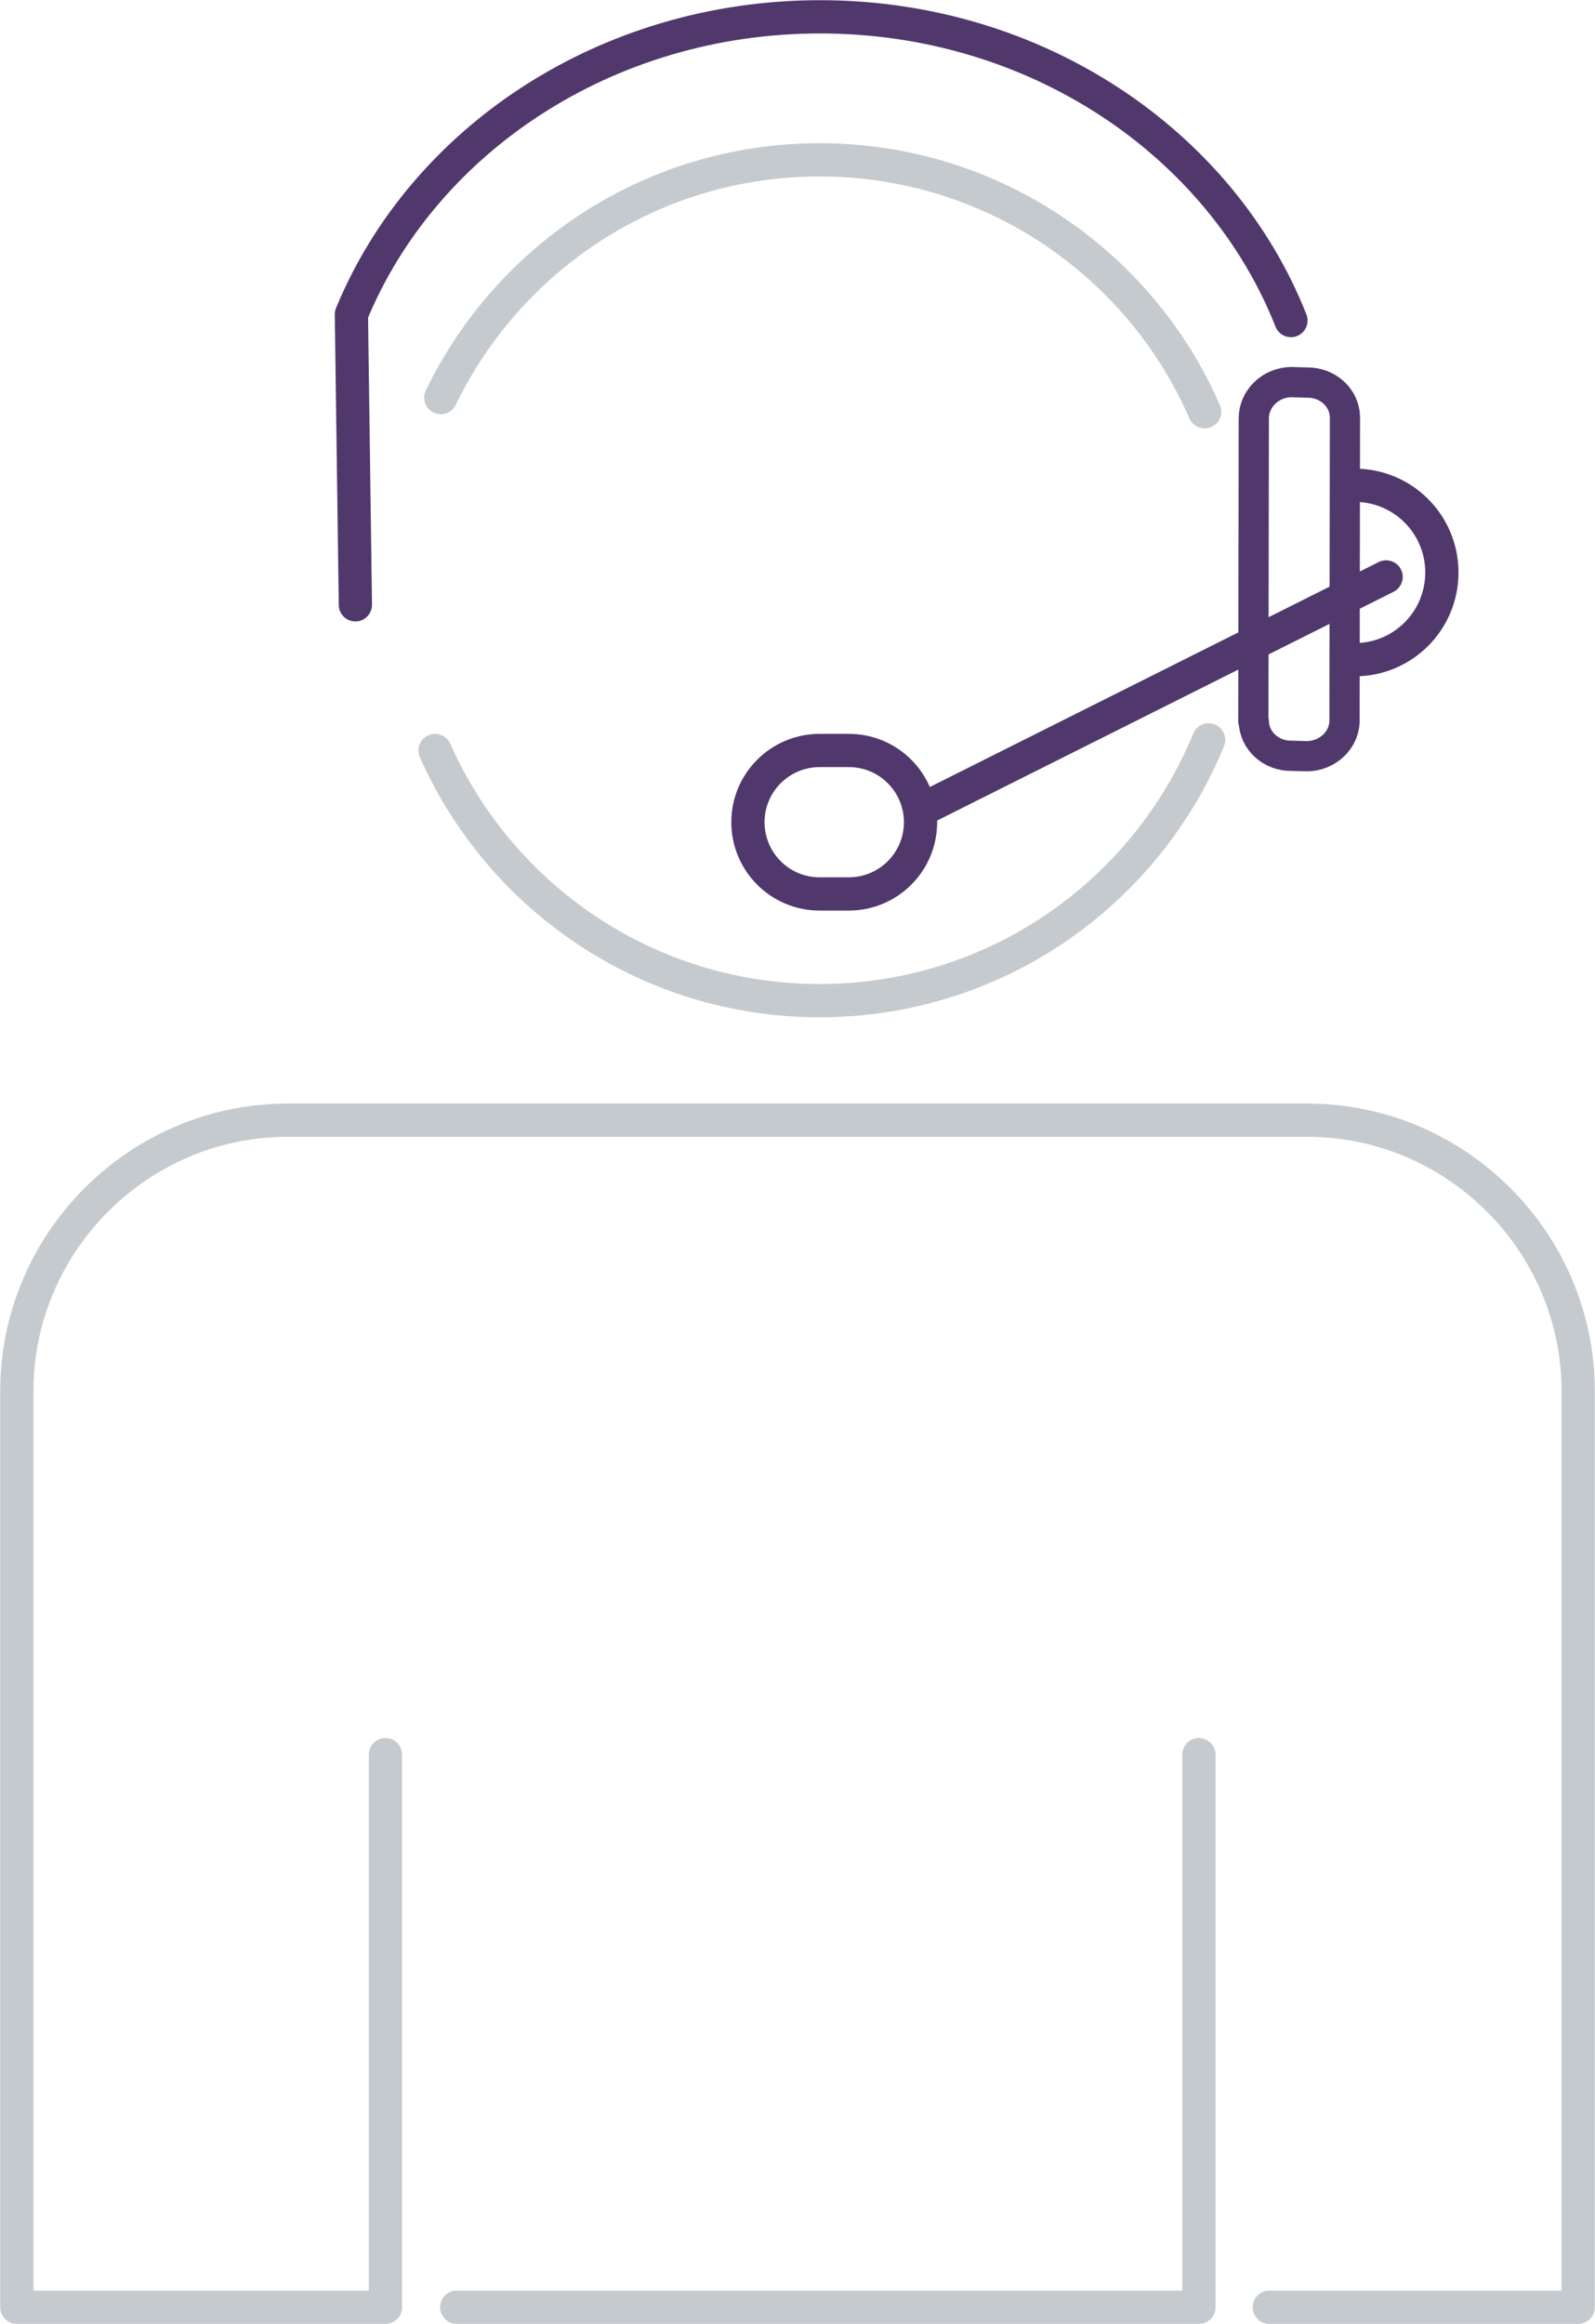
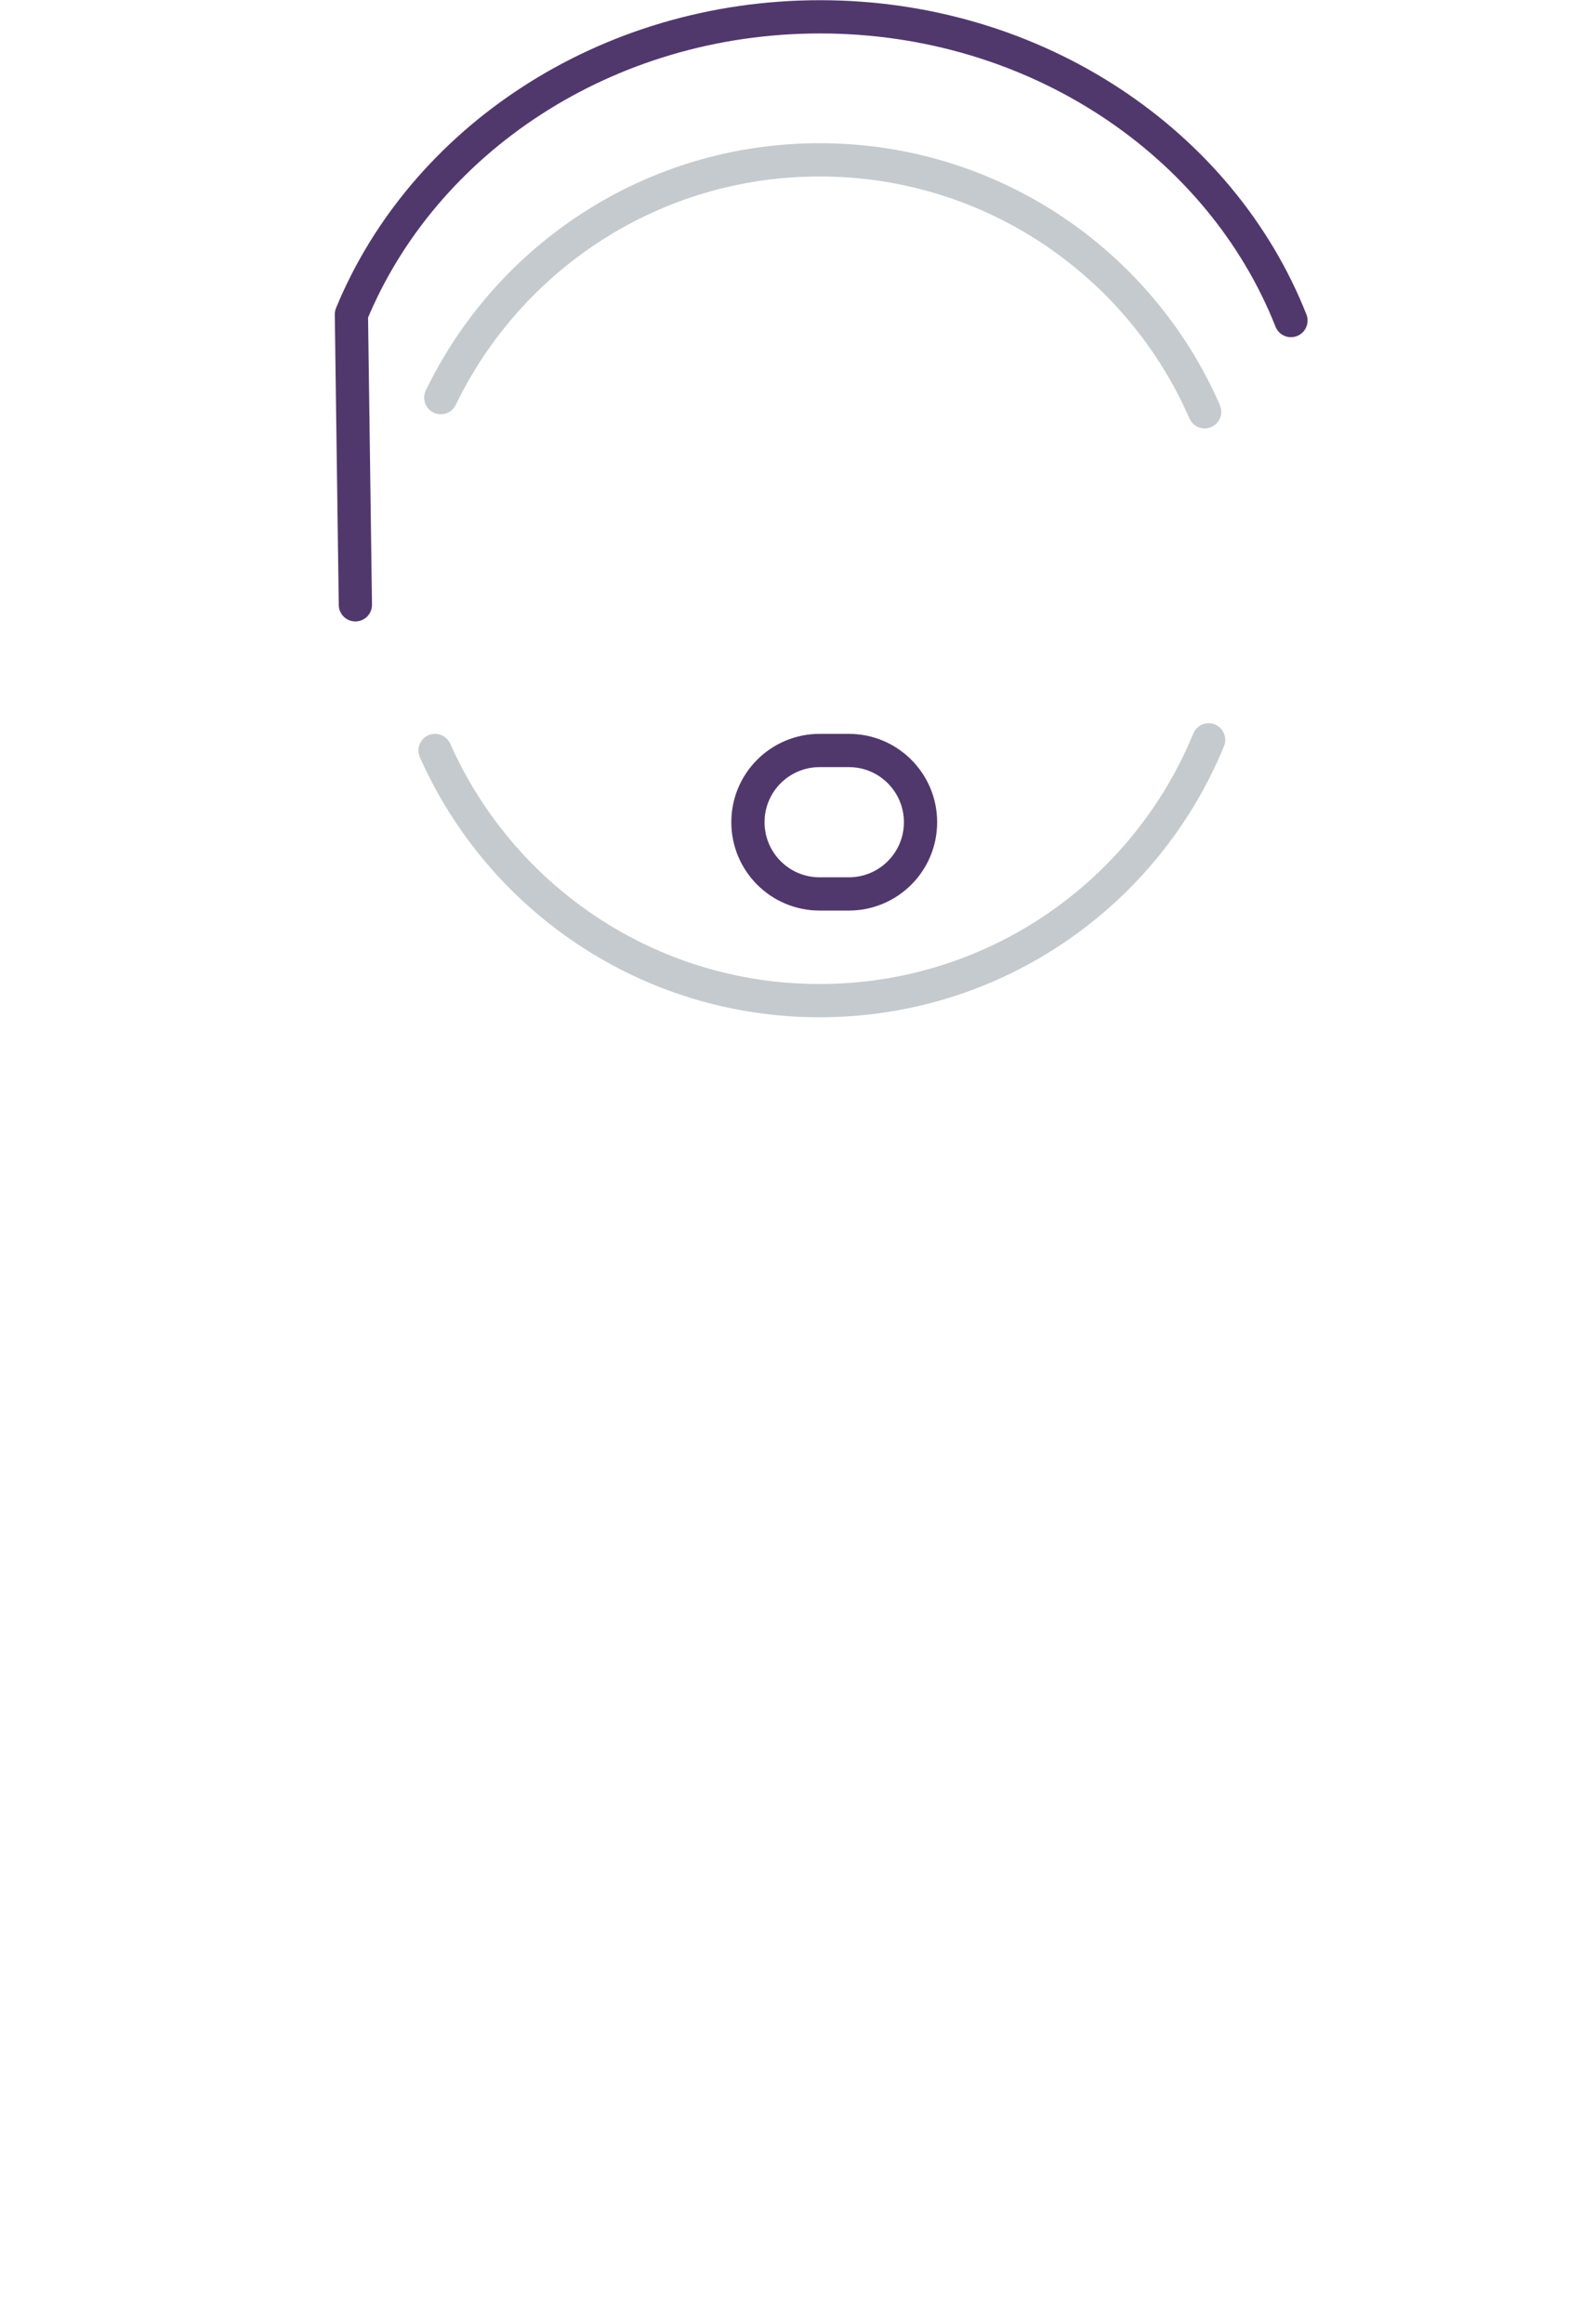
<svg xmlns="http://www.w3.org/2000/svg" width="3604px" height="5249px" viewBox="0 0 3604 5249" version="1.1">
  <title>icn-chat-secretaria</title>
  <desc>Created with Sketch.</desc>
  <defs />
  <g id="Page-1" stroke="none" stroke-width="1" fill="none" fill-rule="evenodd" stroke-linecap="round" stroke-linejoin="round">
    <g id="icn-chat-secretaria" transform="translate(38, 38)">
-       <path d="M2795,1591 C2796,1635 2834,1670 2881,1669 L2916,1670 C2963,1669 3001,1632 3000,1588 L3001,904 C3000,860 2962,825 2914,826 L2879,825 C2832,826 2795,863 2795,907 L2794,1591 L2795,1591 Z" id="Shape" stroke="#51386C" stroke-width="68.3" />
      <path d="M2693,1633 C2551,1979 2211,2222 1814,2222 C1426,2222 1093,1990 945,1657" id="Shape" stroke="#C5CACE" stroke-width="75.11" />
      <path d="M958,860 C1112,542 1437,323 1814,323 C2203,323 2538,557 2684,892" id="Shape" stroke="#C5CACE" stroke-width="75.11" />
-       <path d="M2830,5173 L3528,5173 L3528,3104 C3528,2767 3252,2492 2916,2492 L612,2492 C275,2492 0,2768 0,3104 L0,5173 L833,5173 L833,3925" id="Shape" stroke="#C5CACE" stroke-width="75.11" />
-       <polyline id="Shape" stroke="#C5CACE" stroke-width="75.11" points="994 5173 2671 5173 2671 3925" />
      <path d="M765,1328 L756,672 C918,279 1331,0 1815,0 C2304,0 2721,286 2879,686" id="Shape" stroke="#51386C" stroke-width="75.11" />
-       <path d="M3094,1265 L2042,1792" id="Shape" stroke="#51386C" stroke-width="75.11" />
-       <path d="M3023,1058 C3132,1058 3220,1146 3220,1255 C3220,1364 3132,1452 3023,1452" id="Shape" stroke="#51386C" stroke-width="75.11" />
      <path d="M2042,1819 C2042,1909 1969,1981 1880,1981 L1814,1981 C1724,1981 1652,1908 1652,1819 C1652,1729 1725,1657 1814,1657 L1880,1657 C1970,1657 2042,1730 2042,1819 Z" id="Shape" stroke="#51386C" stroke-width="75.11" />
    </g>
  </g>
</svg>